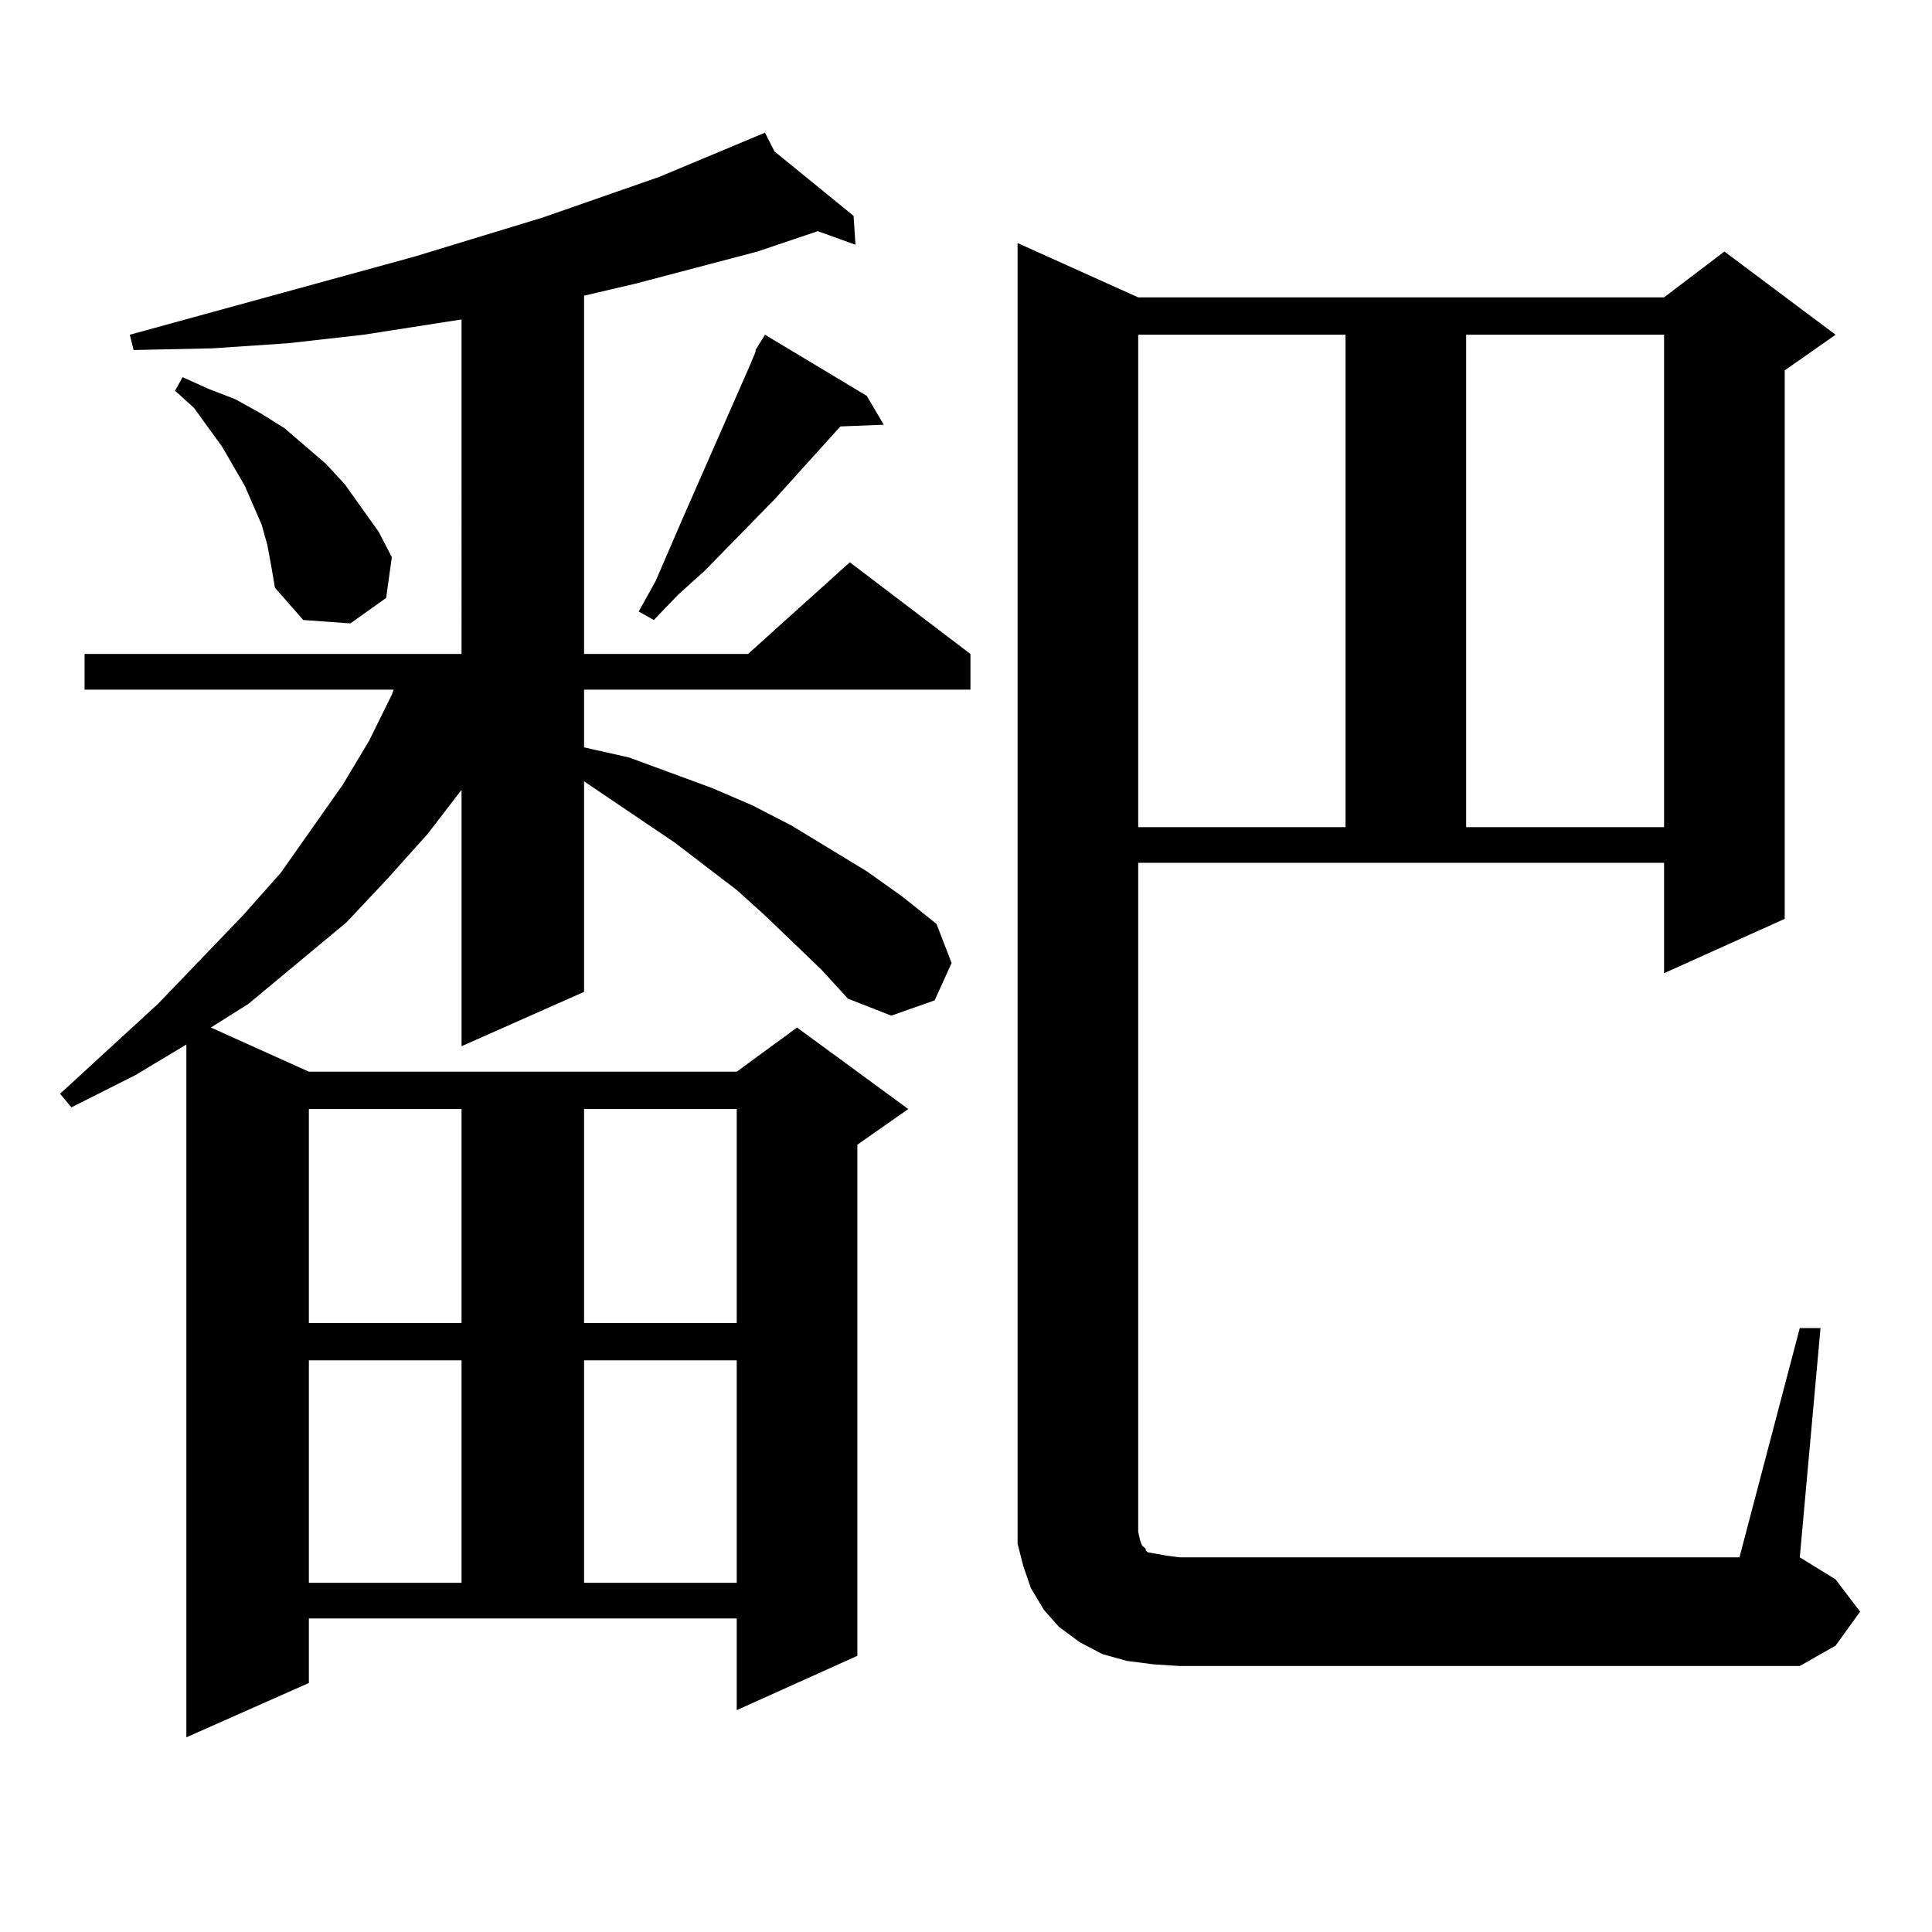
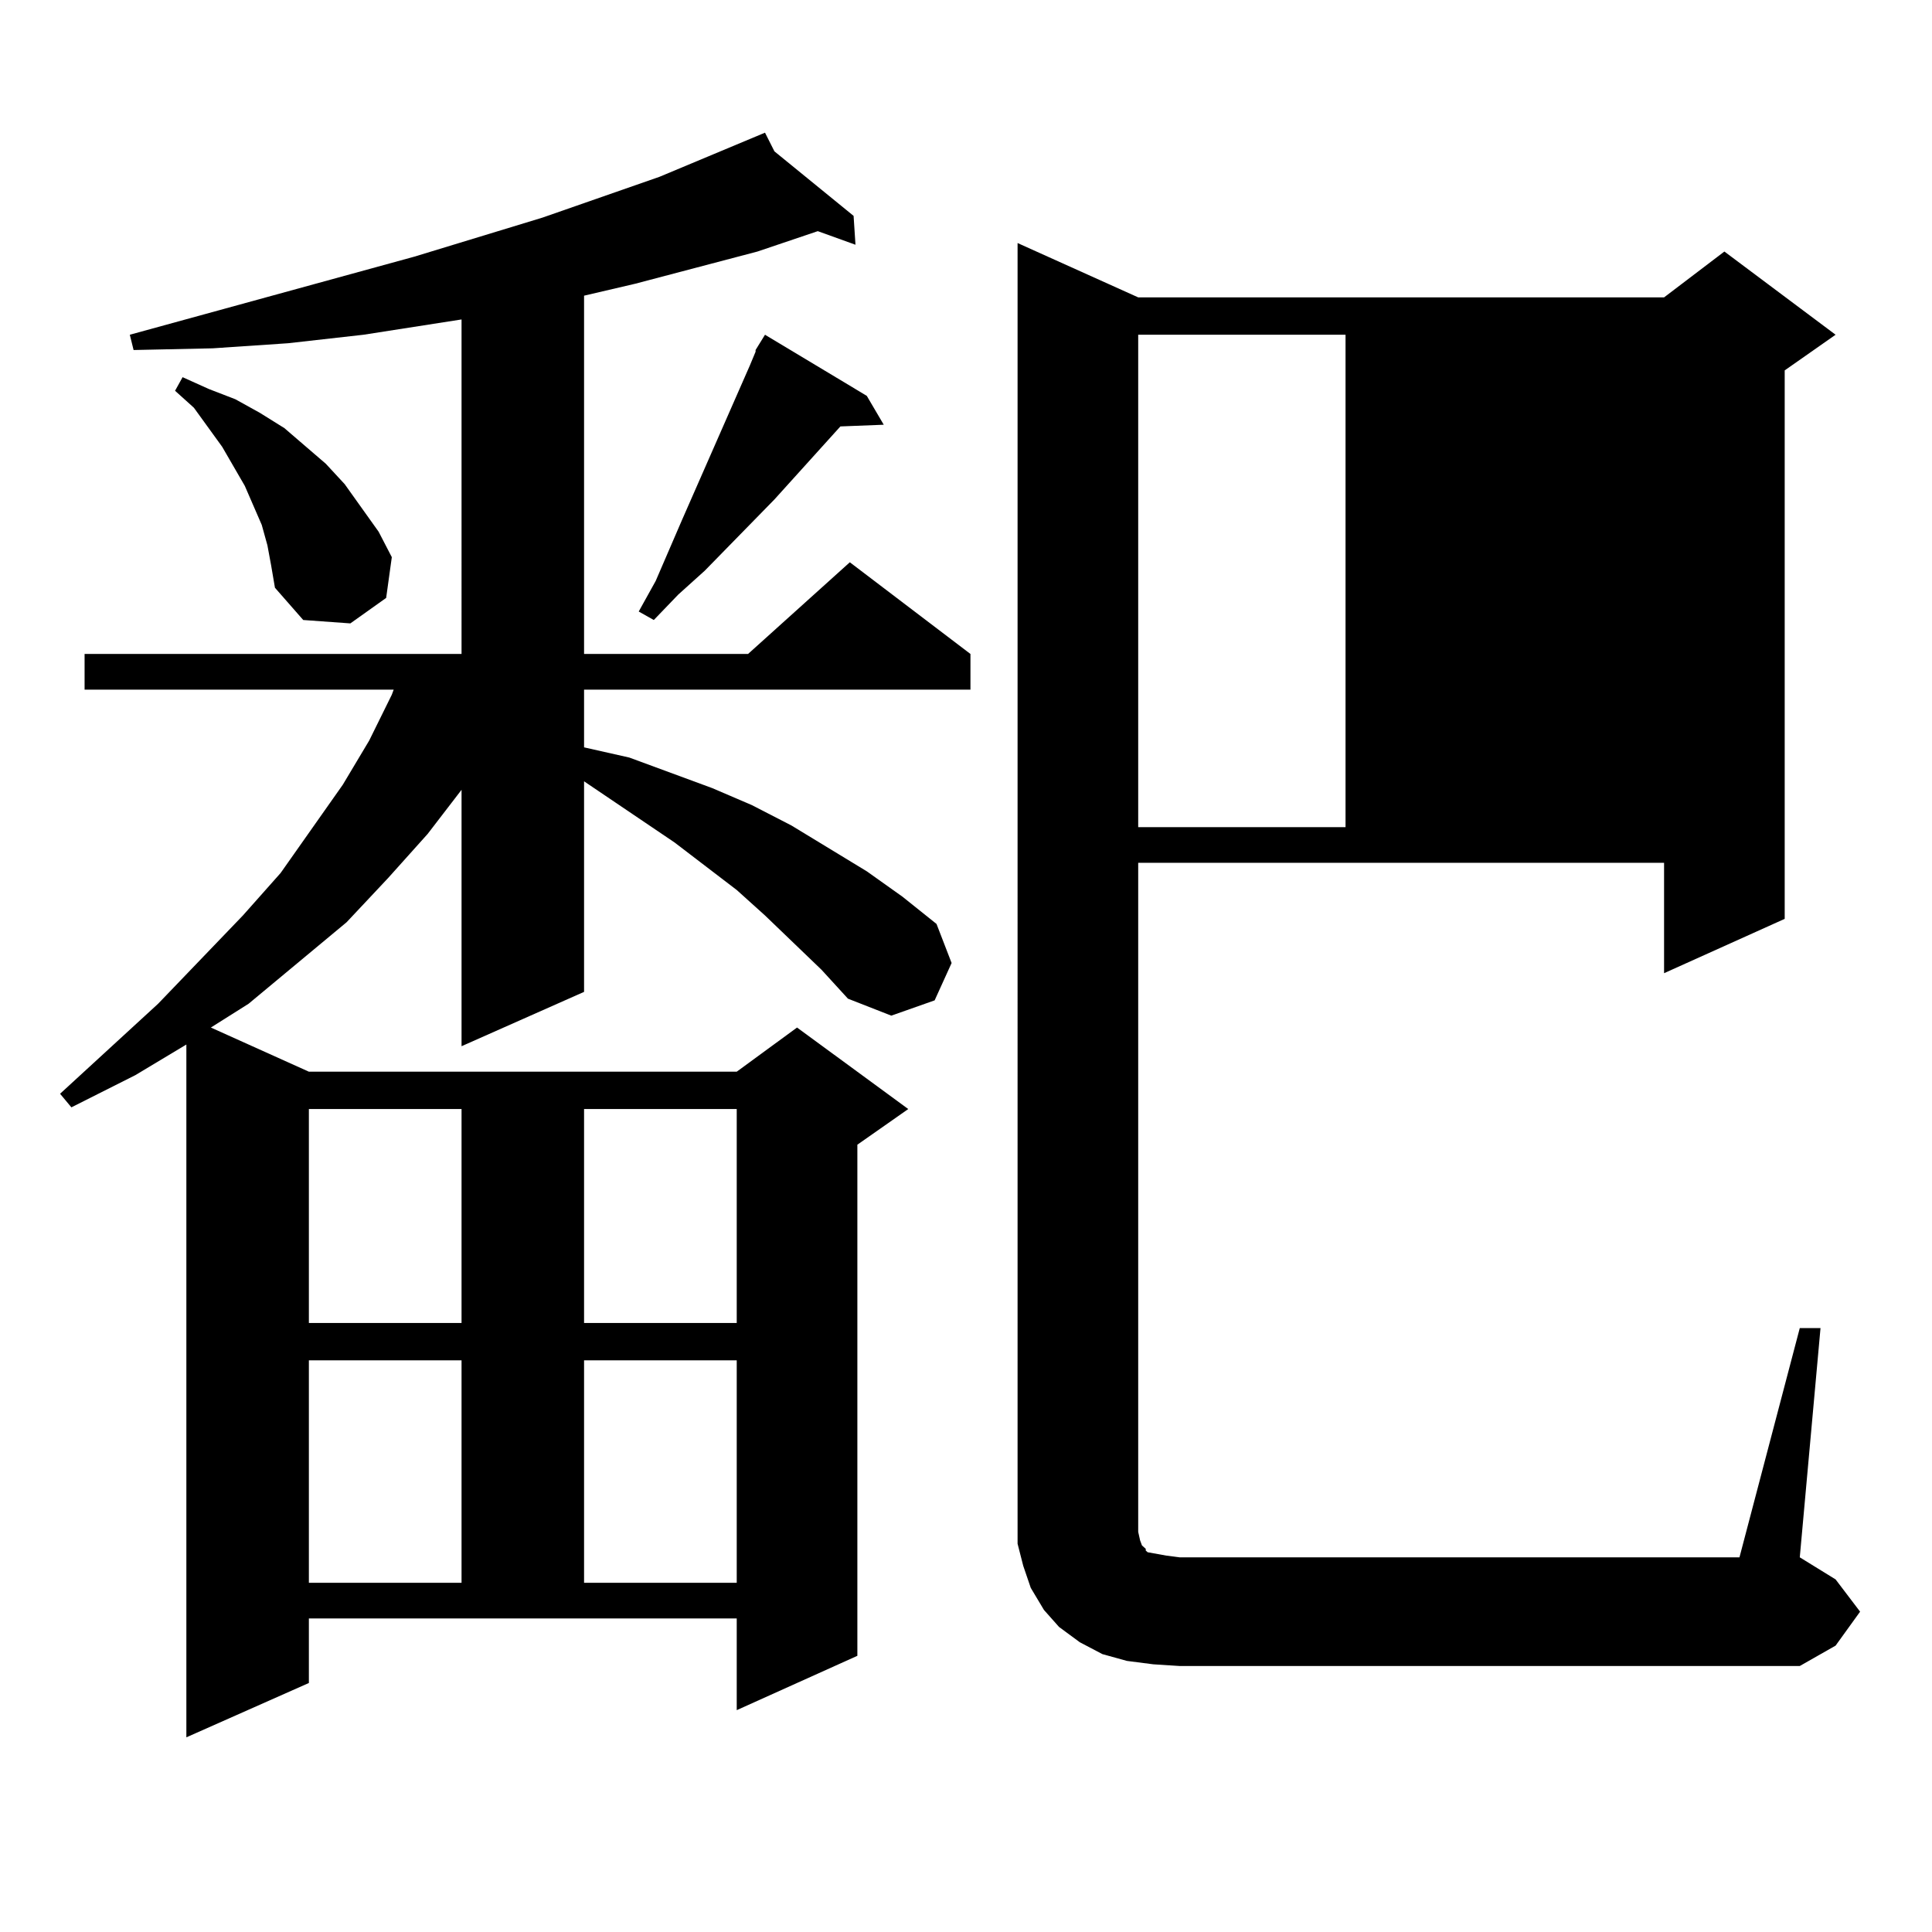
<svg xmlns="http://www.w3.org/2000/svg" version="1.1" id="图层_1" x="0px" y="0px" width="1000px" height="1000px" viewBox="0 0 1000 1000" enable-background="new 0 0 1000 1000" xml:space="preserve">
-   <path d="M425.233,501.969l-29.268-28.125l-14.634-13.184l-32.194-24.609L302.31,404.41v108.984l-63.413,28.125V408.805  l-17.561,22.852l-20.487,22.852l-21.463,22.852l-50.73,42.188l-19.512,12.305l50.73,22.852h221.458l31.219-22.852l57.56,42.188  l-26.341,18.457v264.551l-62.438,28.125v-47.461H159.874v33.398l-63.413,28.125V540.641l-26.341,15.82L36.95,573.16l-5.854-7.031  l50.73-46.582l43.901-45.703l19.512-21.973l32.194-45.703l13.658-22.852l11.707-23.73l0.976-2.637H43.779v-18.457h195.117V165.348  l-50.73,7.91l-39.023,4.395l-39.023,2.637l-40.975,0.879l-1.951-7.91l147.313-40.43l66.34-20.215l60.486-21.094l54.633-22.852  l4.878,9.668l40.975,33.398l0.976,14.941l-19.512-7.031l-31.219,10.547l-63.413,16.699l-26.341,6.152v185.449h84.876l52.682-47.461  l62.438,47.461v18.457H302.31v29.883l23.414,5.273l21.463,7.91l21.463,7.91l20.487,8.789l20.487,10.547l39.023,23.73l18.536,13.184  l17.561,14.063l7.805,20.215l-8.78,19.336l-22.438,7.91l-22.438-8.789L425.233,501.969z M138.411,282.242l-2.927-10.547  l-8.78-20.215l-11.707-20.215l-14.634-20.215l-9.756-8.789l3.902-7.031l13.658,6.152l13.658,5.273l12.683,7.031l12.683,7.91  l21.463,18.457l9.756,10.547l17.561,24.609l6.829,13.184l-2.927,21.094l-18.536,13.184l-24.39-1.758l-14.634-16.699l-1.951-11.426  L138.411,282.242z M159.874,574.039v110.742h79.022V574.039H159.874z M159.874,704.117v115.137h79.022V704.117H159.874z   M302.31,574.039v110.742h79.022V574.039H302.31z M302.31,704.117v115.137h79.022V704.117H302.31z M448.647,204.898l8.78,14.941  l-22.438,0.879l-34.146,37.793l-36.097,36.914l-13.658,12.305l-12.683,13.184l-7.805-4.395l8.78-15.82l13.658-31.641l35.121-79.98  l2.927-7.031v-0.879l4.878-7.91L448.647,204.898z M931.563,687.418h10.731L931.563,806.07l18.536,11.426l12.683,16.699  l-12.683,17.578l-18.536,10.547H610.595l-13.658-0.879l-13.658-1.758l-12.683-3.516l-11.707-6.152l-10.731-7.91l-7.805-8.789  l-6.829-11.426l-3.902-11.426l-2.927-11.426v-12.305V125.797l62.438,28.125H861.32l31.219-23.73l57.56,43.066l-26.341,18.457  v283.887l-62.438,28.125v-57.129H589.132v346.289l0.976,4.395l0.976,2.637l1.951,1.758v0.879l0.976,0.879l4.878,0.879l4.878,0.879  l6.829,0.879h289.749L931.563,687.418z M589.132,173.258v254.883h107.314V173.258H589.132z M758.884,173.258v254.883H861.32V173.258  H758.884z" />
+   <path d="M425.233,501.969l-29.268-28.125l-14.634-13.184l-32.194-24.609L302.31,404.41v108.984l-63.413,28.125V408.805  l-17.561,22.852l-20.487,22.852l-21.463,22.852l-50.73,42.188l-19.512,12.305l50.73,22.852h221.458l31.219-22.852l57.56,42.188  l-26.341,18.457v264.551l-62.438,28.125v-47.461H159.874v33.398l-63.413,28.125V540.641l-26.341,15.82L36.95,573.16l-5.854-7.031  l50.73-46.582l43.901-45.703l19.512-21.973l32.194-45.703l13.658-22.852l11.707-23.73l0.976-2.637H43.779v-18.457h195.117V165.348  l-50.73,7.91l-39.023,4.395l-39.023,2.637l-40.975,0.879l-1.951-7.91l147.313-40.43l66.34-20.215l60.486-21.094l54.633-22.852  l4.878,9.668l40.975,33.398l0.976,14.941l-19.512-7.031l-31.219,10.547l-63.413,16.699l-26.341,6.152v185.449h84.876l52.682-47.461  l62.438,47.461v18.457H302.31v29.883l23.414,5.273l21.463,7.91l21.463,7.91l20.487,8.789l20.487,10.547l39.023,23.73l18.536,13.184  l17.561,14.063l7.805,20.215l-8.78,19.336l-22.438,7.91l-22.438-8.789L425.233,501.969z M138.411,282.242l-2.927-10.547  l-8.78-20.215l-11.707-20.215l-14.634-20.215l-9.756-8.789l3.902-7.031l13.658,6.152l13.658,5.273l12.683,7.031l12.683,7.91  l21.463,18.457l9.756,10.547l17.561,24.609l6.829,13.184l-2.927,21.094l-18.536,13.184l-24.39-1.758l-14.634-16.699l-1.951-11.426  L138.411,282.242z M159.874,574.039v110.742h79.022V574.039H159.874z M159.874,704.117v115.137h79.022V704.117H159.874z   M302.31,574.039v110.742h79.022V574.039H302.31z M302.31,704.117v115.137h79.022V704.117H302.31z M448.647,204.898l8.78,14.941  l-22.438,0.879l-34.146,37.793l-36.097,36.914l-13.658,12.305l-12.683,13.184l-7.805-4.395l8.78-15.82l13.658-31.641l35.121-79.98  l2.927-7.031v-0.879l4.878-7.91L448.647,204.898z M931.563,687.418h10.731L931.563,806.07l18.536,11.426l12.683,16.699  l-12.683,17.578l-18.536,10.547H610.595l-13.658-0.879l-13.658-1.758l-12.683-3.516l-11.707-6.152l-10.731-7.91l-7.805-8.789  l-6.829-11.426l-3.902-11.426l-2.927-11.426v-12.305V125.797l62.438,28.125H861.32l31.219-23.73l57.56,43.066l-26.341,18.457  v283.887l-62.438,28.125v-57.129H589.132v346.289l0.976,4.395l0.976,2.637l1.951,1.758v0.879l0.976,0.879l4.878,0.879l4.878,0.879  l6.829,0.879h289.749L931.563,687.418z M589.132,173.258v254.883h107.314V173.258H589.132z M758.884,173.258v254.883H861.32H758.884z" />
</svg>